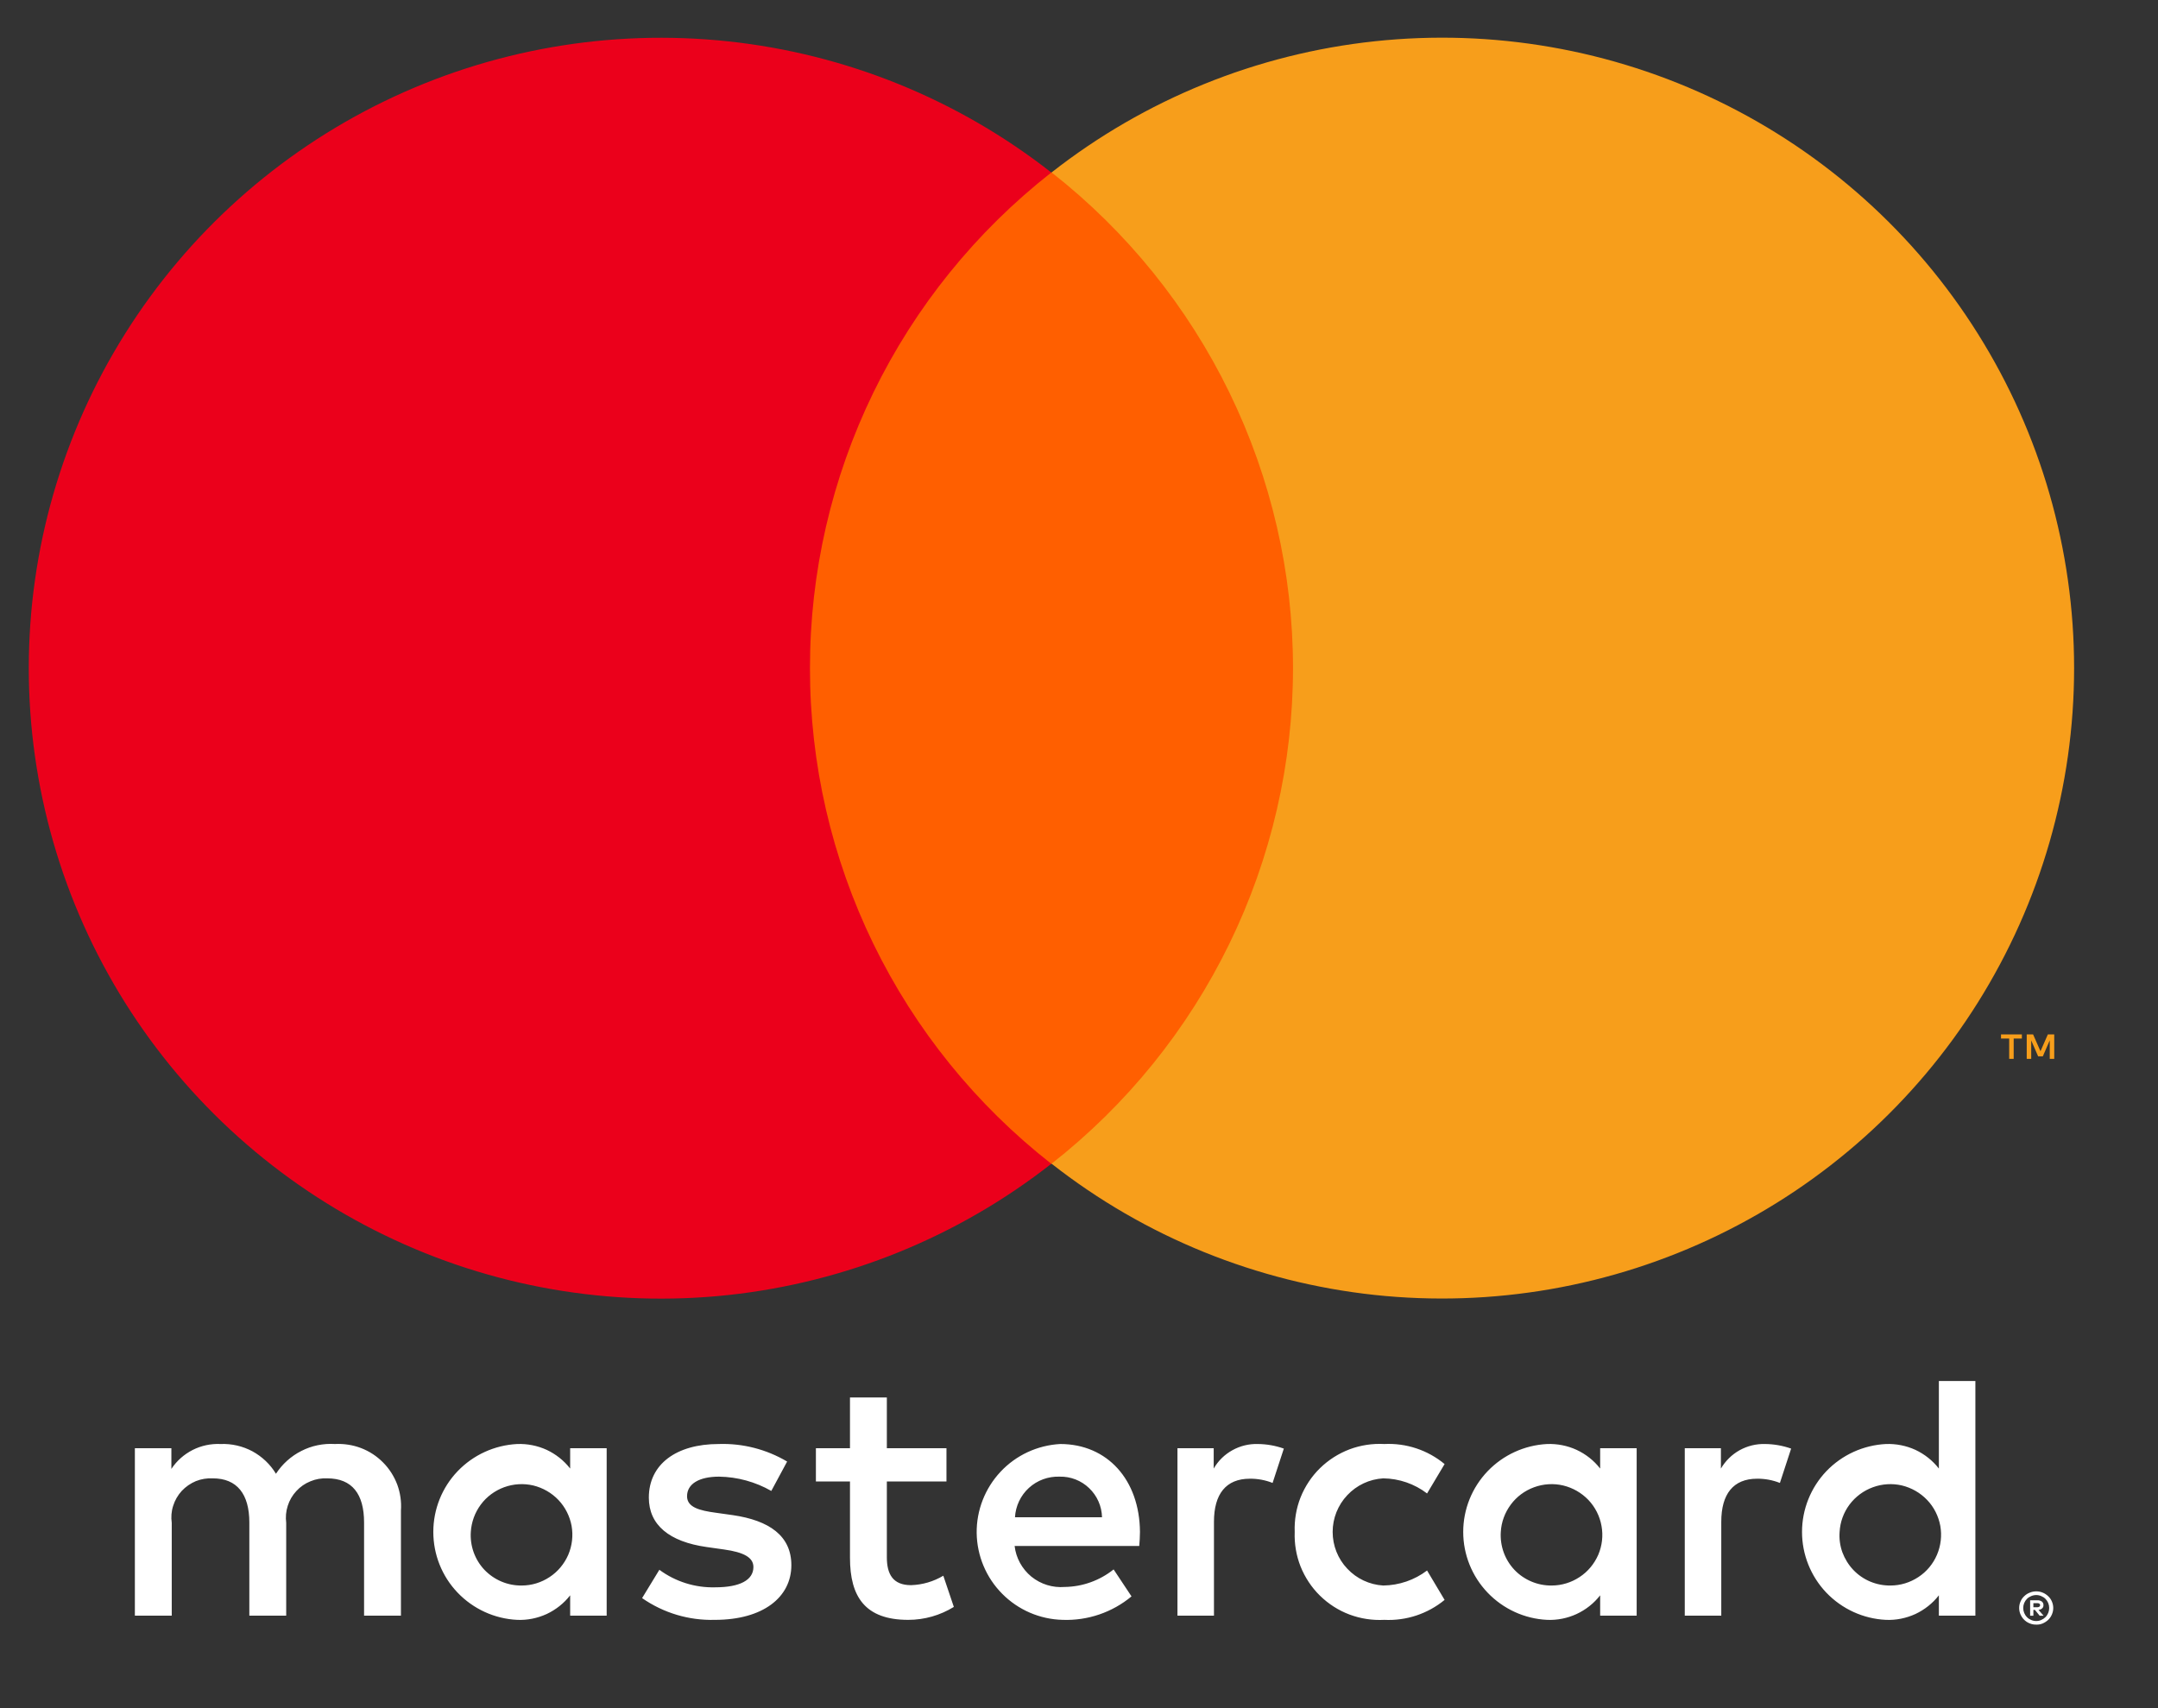
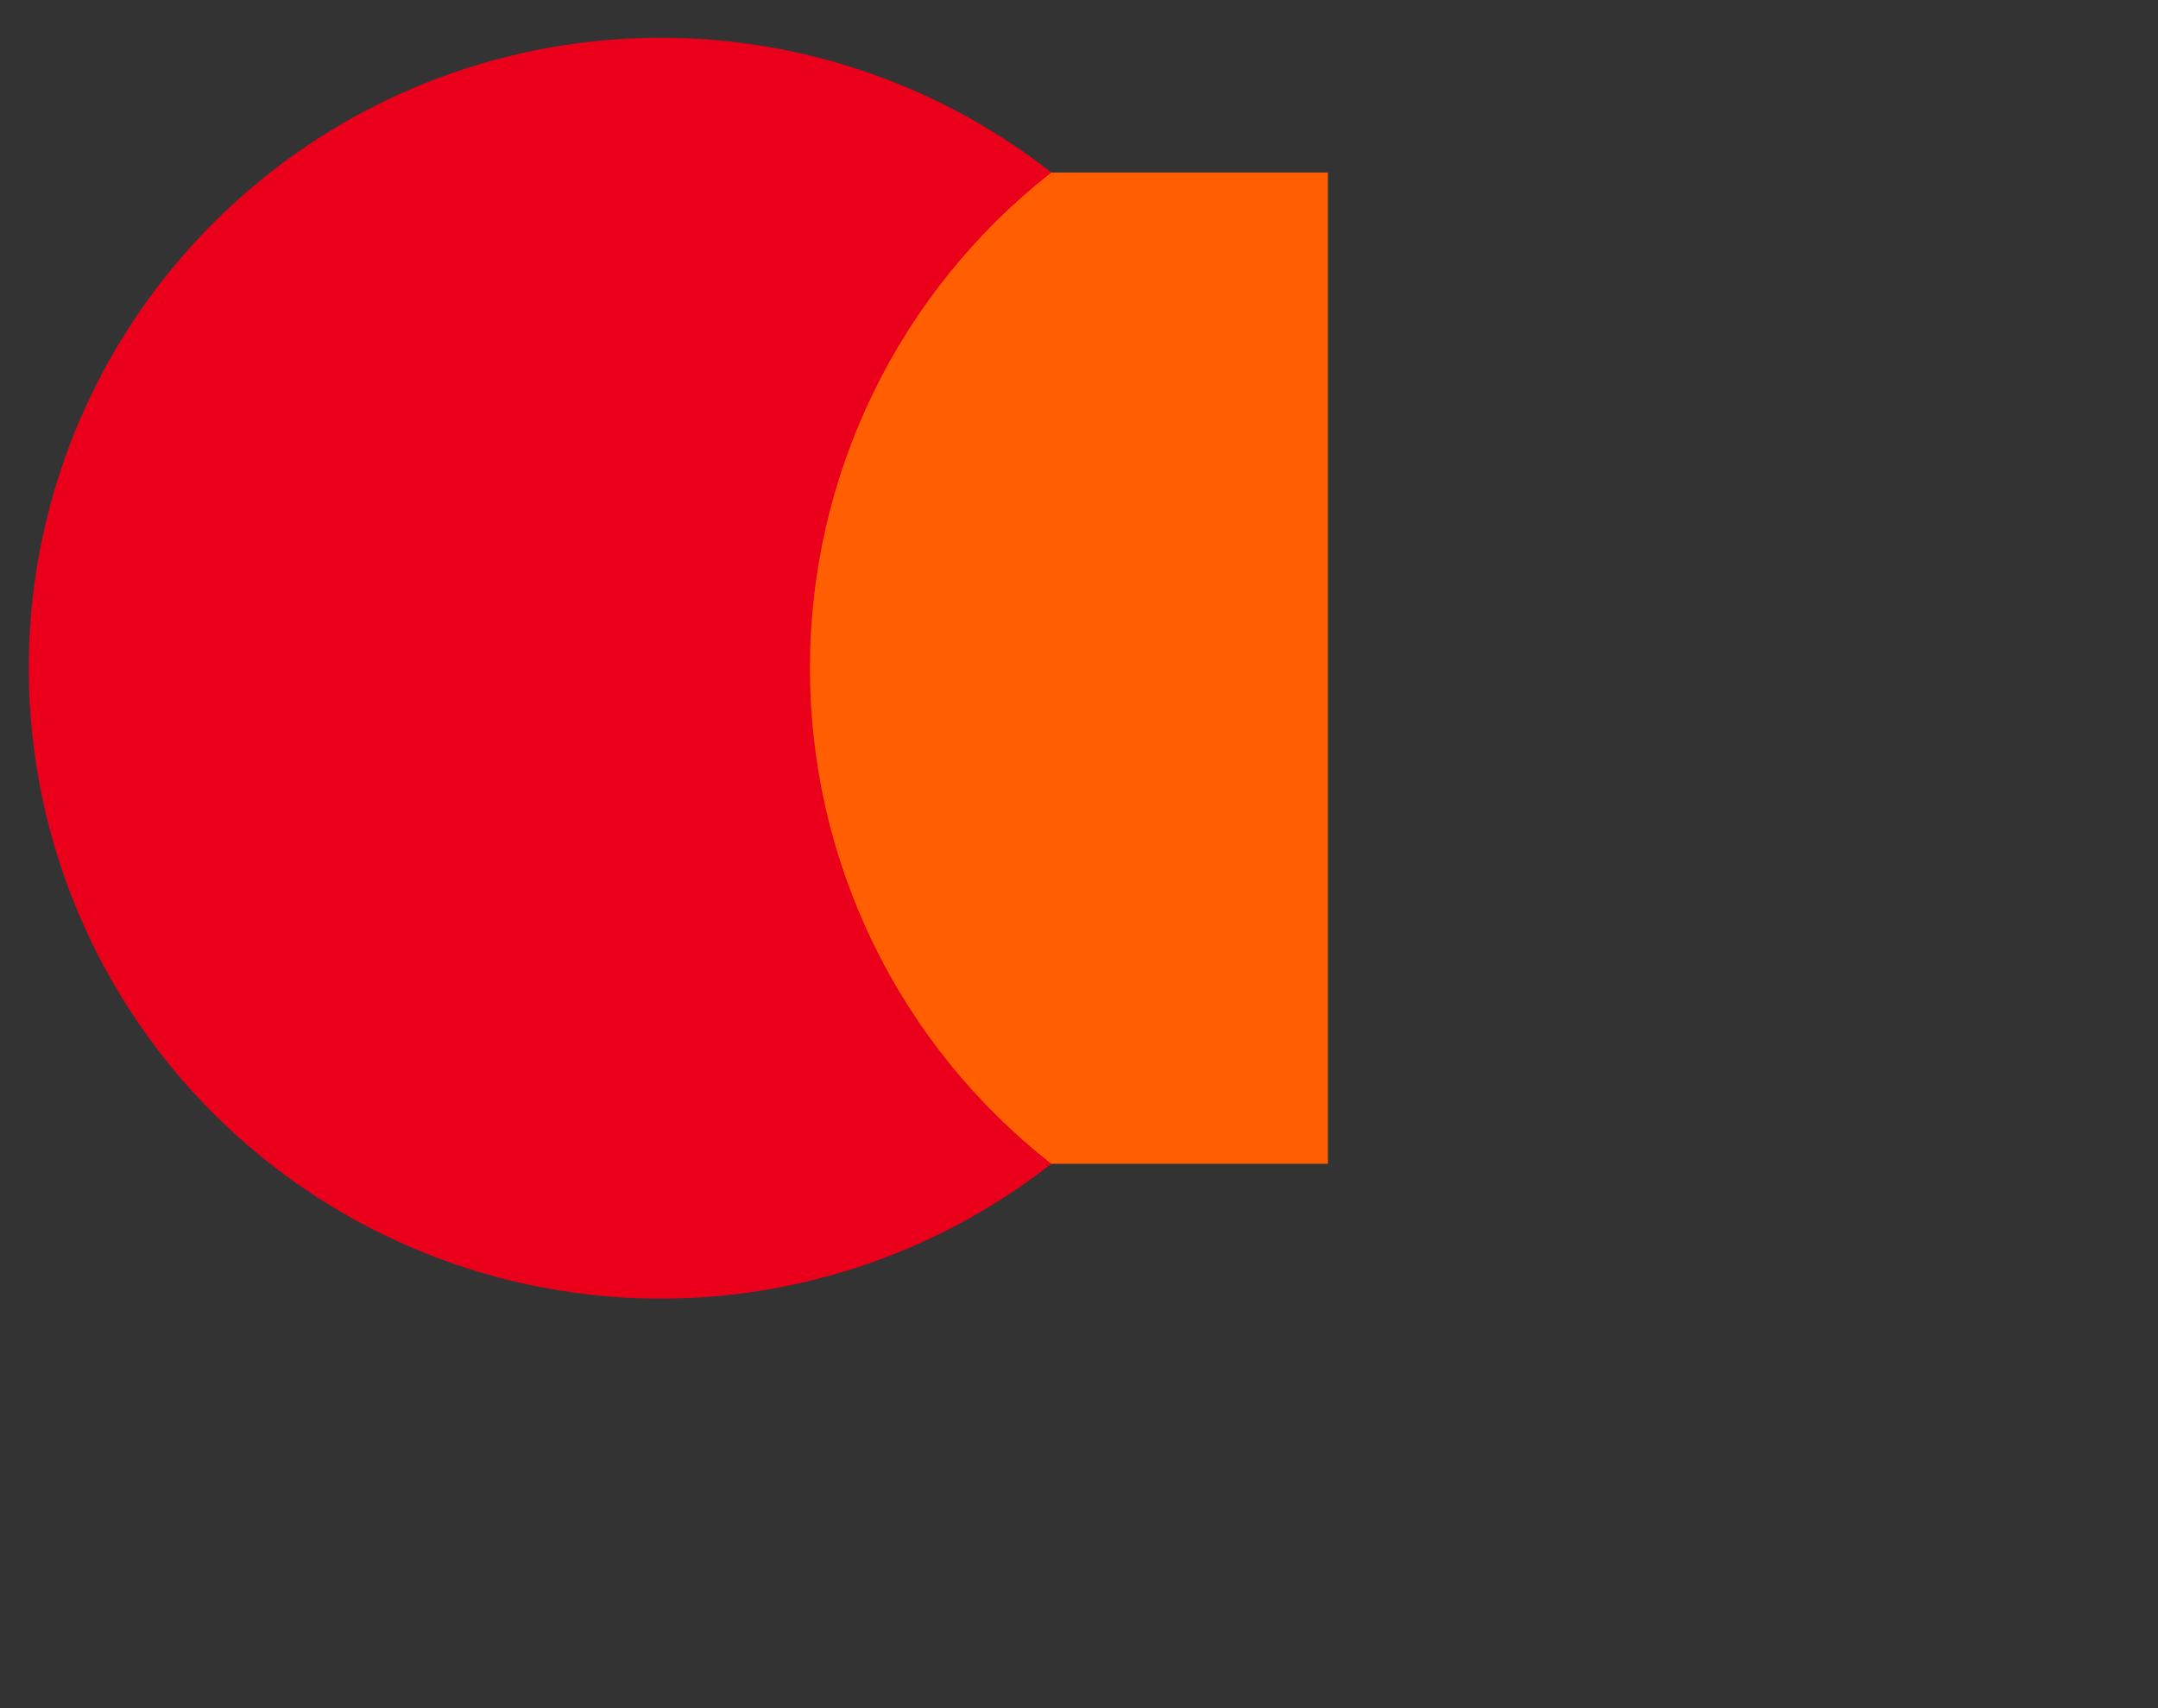
<svg xmlns="http://www.w3.org/2000/svg" width="24" height="19" viewBox="0 0 24 19" fill="none">
  <rect x="0" y="0" width="24" height="19" fill="#333333" stroke="none" />
-   <path d="M4.459 17.971V16.802C4.466 16.704 4.452 16.606 4.418 16.513C4.383 16.421 4.33 16.337 4.26 16.267C4.191 16.197 4.107 16.142 4.015 16.107C3.923 16.072 3.824 16.057 3.725 16.062C3.596 16.054 3.467 16.08 3.352 16.139C3.237 16.197 3.139 16.285 3.069 16.393C3.006 16.288 2.915 16.202 2.807 16.143C2.698 16.085 2.576 16.057 2.453 16.062C2.345 16.057 2.238 16.08 2.143 16.128C2.047 16.177 1.965 16.249 1.906 16.339V16.109H1.5V17.971H1.91V16.939C1.901 16.875 1.906 16.81 1.926 16.749C1.945 16.688 1.978 16.631 2.021 16.584C2.065 16.537 2.119 16.5 2.178 16.475C2.238 16.451 2.302 16.441 2.367 16.444C2.636 16.444 2.773 16.619 2.773 16.935V17.971H3.183V16.939C3.175 16.875 3.18 16.811 3.2 16.75C3.219 16.689 3.252 16.632 3.296 16.585C3.339 16.538 3.392 16.501 3.452 16.477C3.511 16.452 3.575 16.441 3.639 16.444C3.917 16.444 4.049 16.619 4.049 16.935V17.971H4.459ZM10.526 16.109H9.863V15.544H9.453V16.109H9.074V16.479H9.453V17.328C9.453 17.761 9.621 18.018 10.101 18.018C10.28 18.018 10.456 17.968 10.608 17.874L10.491 17.527C10.382 17.592 10.259 17.628 10.132 17.632C9.929 17.632 9.863 17.508 9.863 17.321V16.479H10.526V16.109ZM13.989 16.062C13.89 16.059 13.792 16.083 13.706 16.131C13.619 16.179 13.547 16.25 13.498 16.335V16.109H13.095V17.971H13.501V16.927C13.501 16.619 13.634 16.448 13.9 16.448C13.986 16.447 14.073 16.463 14.153 16.495L14.278 16.113C14.185 16.08 14.088 16.063 13.989 16.062ZM8.754 16.257C8.524 16.121 8.26 16.053 7.993 16.062C7.52 16.062 7.216 16.288 7.216 16.658C7.216 16.962 7.442 17.149 7.86 17.208L8.051 17.235C8.274 17.266 8.379 17.325 8.379 17.43C8.379 17.574 8.231 17.656 7.954 17.656C7.731 17.662 7.512 17.593 7.333 17.461L7.141 17.776C7.378 17.941 7.661 18.026 7.95 18.018C8.488 18.018 8.801 17.765 8.801 17.41C8.801 17.083 8.555 16.912 8.149 16.853L7.957 16.826C7.782 16.802 7.641 16.767 7.641 16.643C7.641 16.506 7.774 16.425 7.997 16.425C8.201 16.428 8.401 16.483 8.578 16.584L8.754 16.257ZM19.631 16.062C19.532 16.059 19.434 16.083 19.347 16.131C19.261 16.179 19.189 16.25 19.139 16.335V16.109H18.737V17.971H19.143V16.927C19.143 16.619 19.276 16.448 19.541 16.448C19.628 16.447 19.714 16.463 19.795 16.495L19.92 16.113C19.827 16.08 19.729 16.063 19.631 16.062ZM14.399 17.04C14.394 17.171 14.416 17.302 14.464 17.424C14.513 17.546 14.586 17.657 14.68 17.749C14.774 17.841 14.886 17.913 15.009 17.959C15.132 18.005 15.264 18.025 15.395 18.018C15.639 18.03 15.878 17.951 16.066 17.796L15.871 17.469C15.731 17.575 15.56 17.634 15.383 17.636C15.231 17.627 15.088 17.56 14.984 17.449C14.879 17.339 14.821 17.192 14.821 17.04C14.821 16.888 14.879 16.742 14.984 16.631C15.088 16.52 15.231 16.453 15.383 16.444C15.56 16.446 15.731 16.505 15.871 16.612L16.066 16.285C15.878 16.129 15.639 16.05 15.395 16.062C15.264 16.055 15.132 16.075 15.009 16.121C14.886 16.168 14.774 16.239 14.68 16.331C14.586 16.423 14.513 16.534 14.464 16.656C14.416 16.778 14.394 16.909 14.399 17.04ZM18.202 17.04V16.109H17.796V16.335C17.727 16.246 17.637 16.175 17.534 16.127C17.432 16.08 17.319 16.058 17.206 16.062C16.955 16.075 16.718 16.183 16.544 16.365C16.37 16.547 16.273 16.789 16.273 17.04C16.273 17.291 16.37 17.533 16.544 17.715C16.718 17.897 16.955 18.006 17.206 18.018C17.319 18.023 17.432 18 17.534 17.953C17.637 17.905 17.727 17.834 17.796 17.745V17.971H18.202V17.04ZM16.691 17.04C16.697 16.93 16.736 16.825 16.802 16.736C16.867 16.648 16.957 16.581 17.061 16.543C17.165 16.505 17.277 16.498 17.384 16.523C17.492 16.549 17.589 16.605 17.665 16.684C17.741 16.764 17.792 16.865 17.811 16.973C17.831 17.081 17.818 17.193 17.775 17.294C17.731 17.395 17.659 17.482 17.567 17.542C17.475 17.603 17.367 17.636 17.257 17.636C17.18 17.637 17.103 17.622 17.032 17.592C16.961 17.562 16.896 17.518 16.843 17.462C16.79 17.406 16.749 17.339 16.723 17.267C16.697 17.194 16.686 17.117 16.691 17.04ZM11.791 16.062C11.538 16.076 11.3 16.186 11.127 16.371C10.954 16.556 10.859 16.8 10.862 17.053C10.866 17.306 10.967 17.548 11.146 17.728C11.324 17.908 11.565 18.012 11.819 18.018C12.097 18.028 12.37 17.935 12.584 17.757L12.385 17.457C12.231 17.58 12.04 17.649 11.842 17.652C11.708 17.663 11.575 17.622 11.47 17.537C11.366 17.451 11.299 17.329 11.284 17.196H12.67C12.674 17.145 12.678 17.095 12.678 17.04C12.674 16.46 12.315 16.062 11.791 16.062ZM11.784 16.425C11.906 16.422 12.025 16.468 12.113 16.553C12.202 16.638 12.253 16.754 12.256 16.877H11.288C11.295 16.752 11.351 16.634 11.443 16.55C11.536 16.465 11.658 16.421 11.784 16.425ZM21.969 17.04V15.361H21.563V16.335C21.494 16.246 21.404 16.175 21.302 16.127C21.199 16.08 21.087 16.058 20.974 16.062C20.722 16.075 20.485 16.183 20.311 16.365C20.138 16.547 20.041 16.789 20.041 17.04C20.041 17.291 20.138 17.533 20.311 17.715C20.485 17.897 20.722 18.006 20.974 18.018C21.087 18.023 21.199 18 21.302 17.953C21.404 17.905 21.494 17.834 21.563 17.745V17.971H21.969V17.04ZM22.646 17.701C22.672 17.701 22.697 17.706 22.72 17.716C22.742 17.725 22.762 17.739 22.78 17.756C22.797 17.772 22.811 17.792 22.82 17.814C22.83 17.837 22.835 17.861 22.835 17.886C22.835 17.911 22.83 17.935 22.82 17.958C22.811 17.98 22.797 18 22.78 18.017C22.762 18.034 22.742 18.047 22.72 18.057C22.697 18.067 22.672 18.072 22.646 18.071C22.609 18.072 22.573 18.061 22.541 18.041C22.51 18.021 22.486 17.992 22.471 17.958C22.461 17.935 22.456 17.911 22.456 17.886C22.456 17.861 22.461 17.837 22.471 17.814C22.48 17.792 22.494 17.772 22.511 17.756C22.529 17.738 22.549 17.725 22.572 17.716C22.595 17.706 22.621 17.701 22.646 17.701ZM22.646 18.031C22.666 18.031 22.685 18.027 22.702 18.019C22.719 18.012 22.735 18.001 22.748 17.988C22.775 17.961 22.79 17.924 22.79 17.886C22.79 17.848 22.775 17.811 22.748 17.784C22.735 17.771 22.719 17.761 22.702 17.754C22.684 17.746 22.666 17.742 22.646 17.742C22.627 17.742 22.607 17.746 22.589 17.754C22.572 17.761 22.556 17.771 22.543 17.784C22.516 17.811 22.501 17.848 22.501 17.886C22.501 17.924 22.516 17.961 22.543 17.988C22.556 18.002 22.572 18.012 22.589 18.019C22.607 18.027 22.627 18.031 22.646 18.031ZM22.657 17.8C22.675 17.799 22.694 17.804 22.708 17.814C22.714 17.819 22.719 17.825 22.722 17.832C22.725 17.839 22.727 17.847 22.726 17.855C22.727 17.861 22.725 17.868 22.723 17.874C22.72 17.88 22.717 17.885 22.712 17.89C22.701 17.9 22.686 17.906 22.671 17.907L22.728 17.972H22.684L22.631 17.907H22.614V17.972H22.578V17.8H22.657ZM22.614 17.832V17.878H22.657C22.665 17.878 22.673 17.876 22.68 17.872C22.683 17.87 22.685 17.867 22.687 17.864C22.688 17.861 22.689 17.858 22.689 17.855C22.689 17.851 22.688 17.848 22.686 17.845C22.685 17.842 22.683 17.839 22.68 17.837C22.673 17.834 22.665 17.831 22.657 17.832H22.614ZM20.459 17.04C20.465 16.93 20.503 16.825 20.569 16.736C20.635 16.648 20.725 16.581 20.829 16.543C20.932 16.505 21.045 16.498 21.152 16.523C21.259 16.549 21.357 16.605 21.433 16.685C21.509 16.764 21.559 16.865 21.579 16.973C21.598 17.081 21.585 17.193 21.542 17.294C21.499 17.395 21.427 17.482 21.335 17.542C21.243 17.603 21.135 17.636 21.025 17.636C20.947 17.637 20.871 17.622 20.799 17.592C20.728 17.562 20.664 17.518 20.611 17.462C20.558 17.406 20.517 17.339 20.49 17.267C20.464 17.194 20.453 17.117 20.459 17.04ZM6.747 17.04V16.109H6.341V16.335C6.272 16.246 6.182 16.175 6.08 16.127C5.977 16.08 5.865 16.058 5.752 16.062C5.5 16.075 5.263 16.183 5.089 16.365C4.915 16.547 4.819 16.789 4.819 17.04C4.819 17.291 4.915 17.533 5.089 17.715C5.263 17.897 5.5 18.006 5.752 18.018C5.865 18.023 5.977 18 6.08 17.953C6.182 17.905 6.272 17.834 6.341 17.745V17.971H6.747V17.04ZM5.236 17.04C5.243 16.93 5.281 16.825 5.347 16.736C5.412 16.648 5.503 16.581 5.606 16.543C5.71 16.505 5.822 16.498 5.93 16.523C6.037 16.549 6.135 16.605 6.211 16.685C6.286 16.764 6.337 16.865 6.357 16.973C6.376 17.081 6.363 17.193 6.32 17.294C6.276 17.395 6.204 17.482 6.112 17.542C6.02 17.603 5.913 17.636 5.802 17.636C5.725 17.637 5.648 17.622 5.577 17.592C5.506 17.562 5.442 17.518 5.388 17.462C5.335 17.406 5.294 17.339 5.268 17.267C5.242 17.194 5.231 17.117 5.236 17.04Z" fill="white" />
  <path d="M14.768 1.919H8.617V12.945H14.768V1.919Z" fill="#FF5F00" />
  <path d="M9.008 7.432C9.007 6.37 9.248 5.322 9.713 4.367C10.178 3.412 10.855 2.575 11.692 1.919C10.655 1.106 9.41 0.6 8.099 0.46C6.788 0.32 5.463 0.55 4.277 1.125C3.091 1.7 2.091 2.597 1.391 3.712C0.691 4.827 0.32 6.116 0.32 7.432C0.32 8.748 0.691 10.037 1.391 11.153C2.091 12.268 3.091 13.164 4.277 13.739C5.463 14.315 6.788 14.545 8.099 14.405C9.41 14.264 10.655 13.758 11.692 12.945C10.855 12.29 10.178 11.453 9.713 10.498C9.248 9.542 9.007 8.494 9.008 7.432Z" fill="#EB001B" />
-   <path d="M23.067 7.431C23.067 8.747 22.696 10.036 21.996 11.152C21.297 12.267 20.297 13.163 19.11 13.738C17.924 14.313 16.6 14.544 15.289 14.404C13.977 14.263 12.732 13.758 11.695 12.944C12.532 12.288 13.208 11.451 13.673 10.496C14.138 9.541 14.38 8.493 14.38 7.431C14.38 6.37 14.138 5.322 13.673 4.367C13.208 3.412 12.532 2.574 11.695 1.918C12.732 1.105 13.977 0.599 15.289 0.459C16.6 0.319 17.924 0.549 19.11 1.124C20.297 1.699 21.297 2.596 21.996 3.711C22.696 4.826 23.067 6.116 23.067 7.431Z" fill="#F79E1B" />
-   <path d="M22.395 11.778V11.552H22.486V11.506H22.254V11.552H22.345V11.778H22.395ZM22.846 11.778V11.506H22.775L22.693 11.693L22.611 11.506H22.54V11.778H22.59V11.573L22.667 11.75H22.719L22.796 11.572V11.778H22.846Z" fill="#F79E1B" />
</svg>